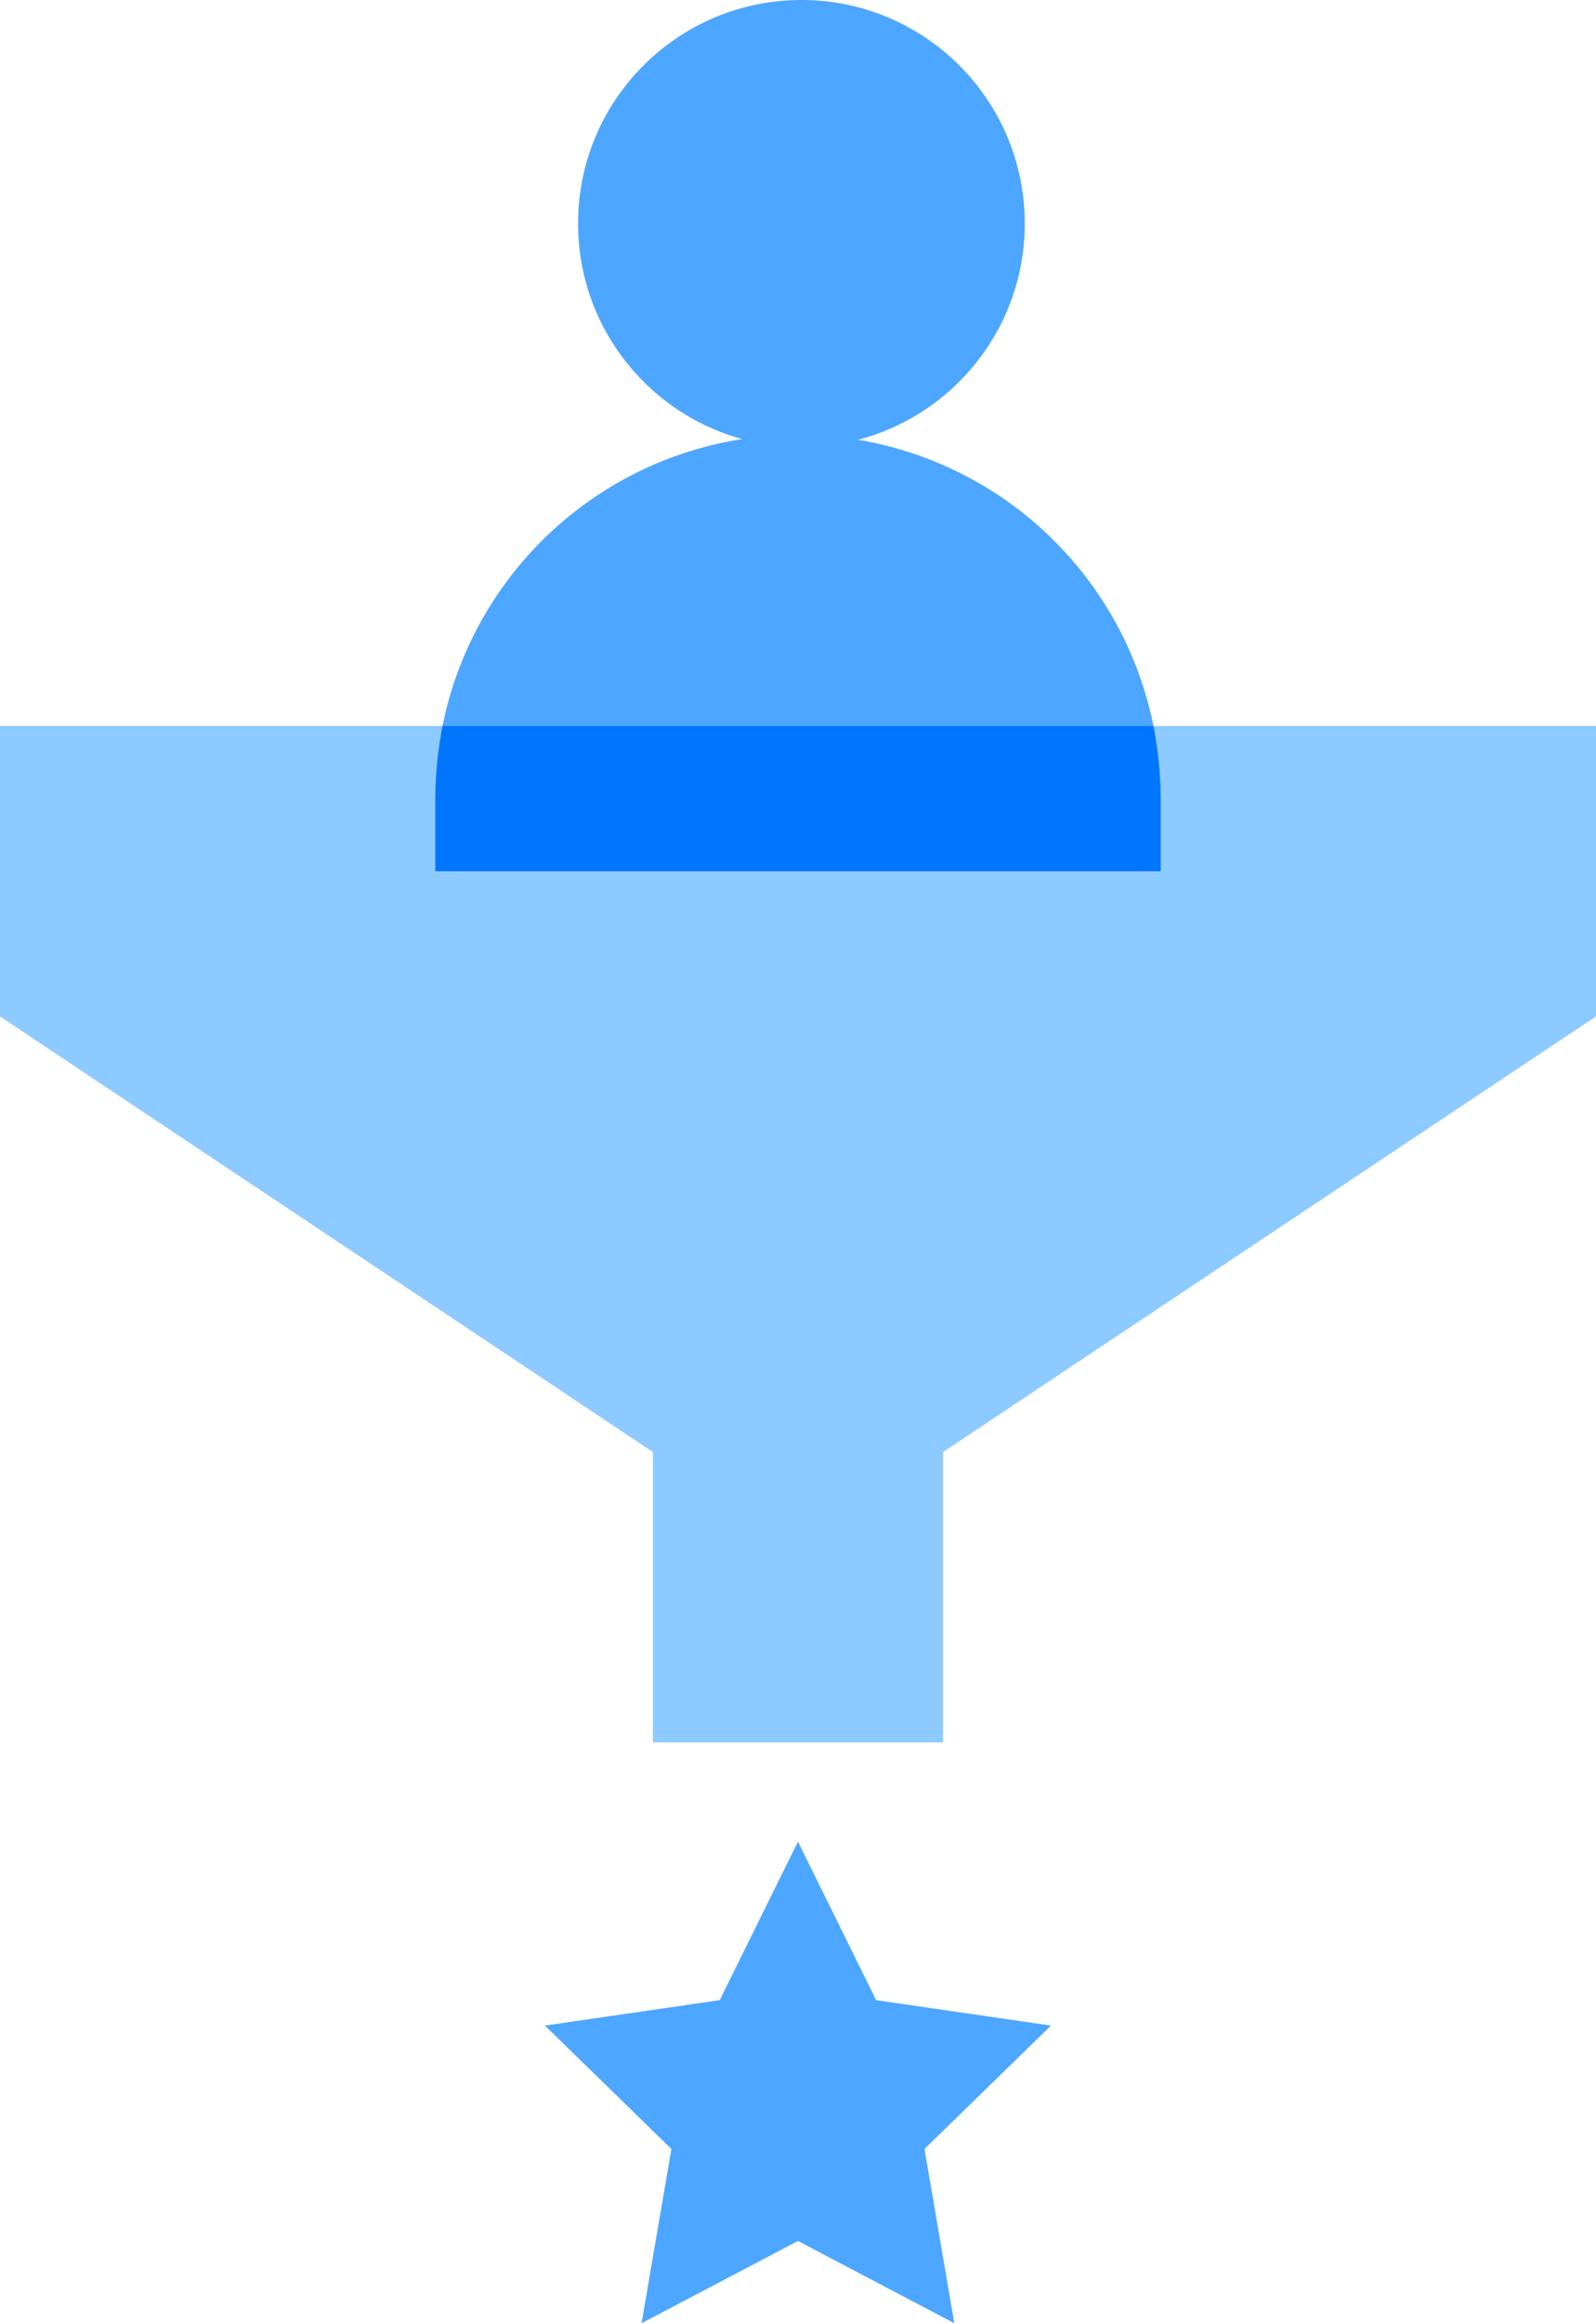
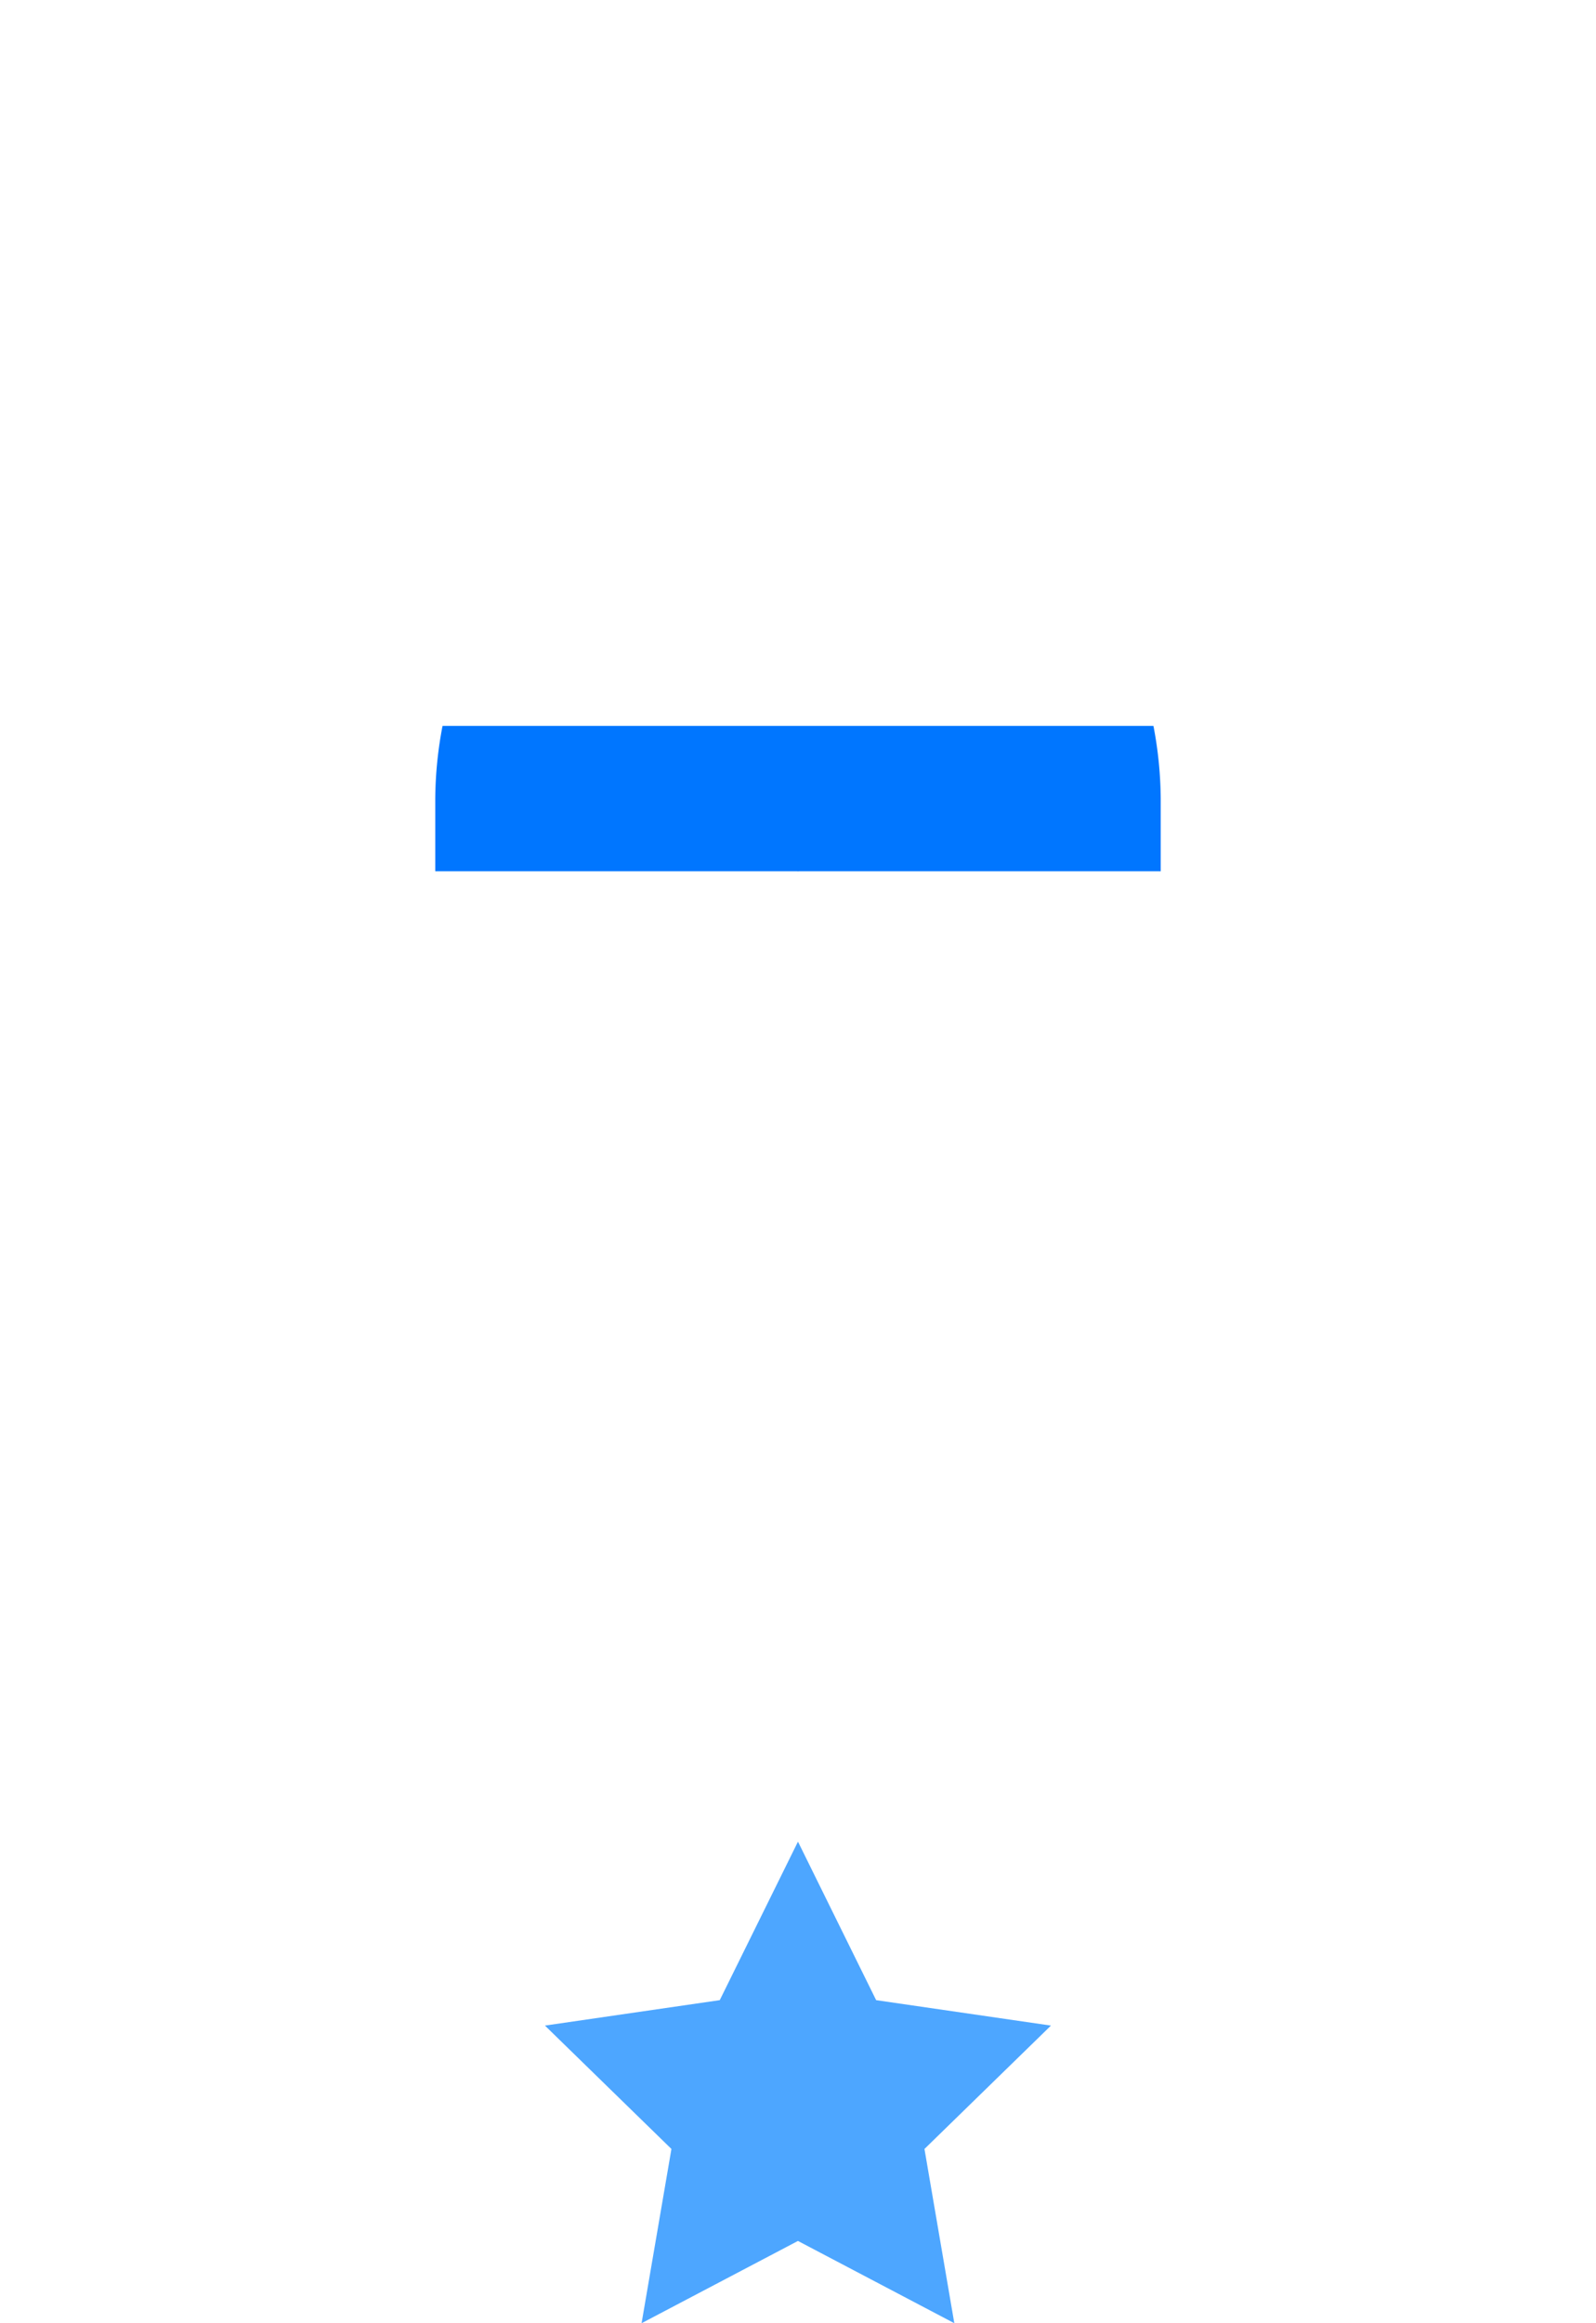
<svg xmlns="http://www.w3.org/2000/svg" width="60.74" height="88.348">
  <g fill="#4da6ff">
    <path d="M30.369 70.035l2.975 6.028 6.653.967-4.814 4.692 1.136 6.626-5.951-3.128-5.951 3.128 1.136-6.626-4.814-4.692 6.653-.967z" />
-     <circle cx="30.5" cy="8.5" r="8.5" />
-     <path d="M43.898 27.609L30.37 33.131l-13.529-5.522a13.8 13.8 0 0 1 27.057 0z" />
+     <path d="M43.898 27.609L30.37 33.131l-13.529-5.522z" />
  </g>
-   <path d="M43.9 27.609l-13.528 5.522-13.531-5.522H0v11.044l24.848 16.565v11.044h11.044V55.218L60.74 38.653V27.609z" fill="#8dcaff" />
  <path d="M44.174 30.37v2.761H16.565V30.37a15.11 15.11 0 0 1 .276-2.761h27.057a15.11 15.11 0 0 1 .276 2.761z" fill="#0076ff" />
</svg>